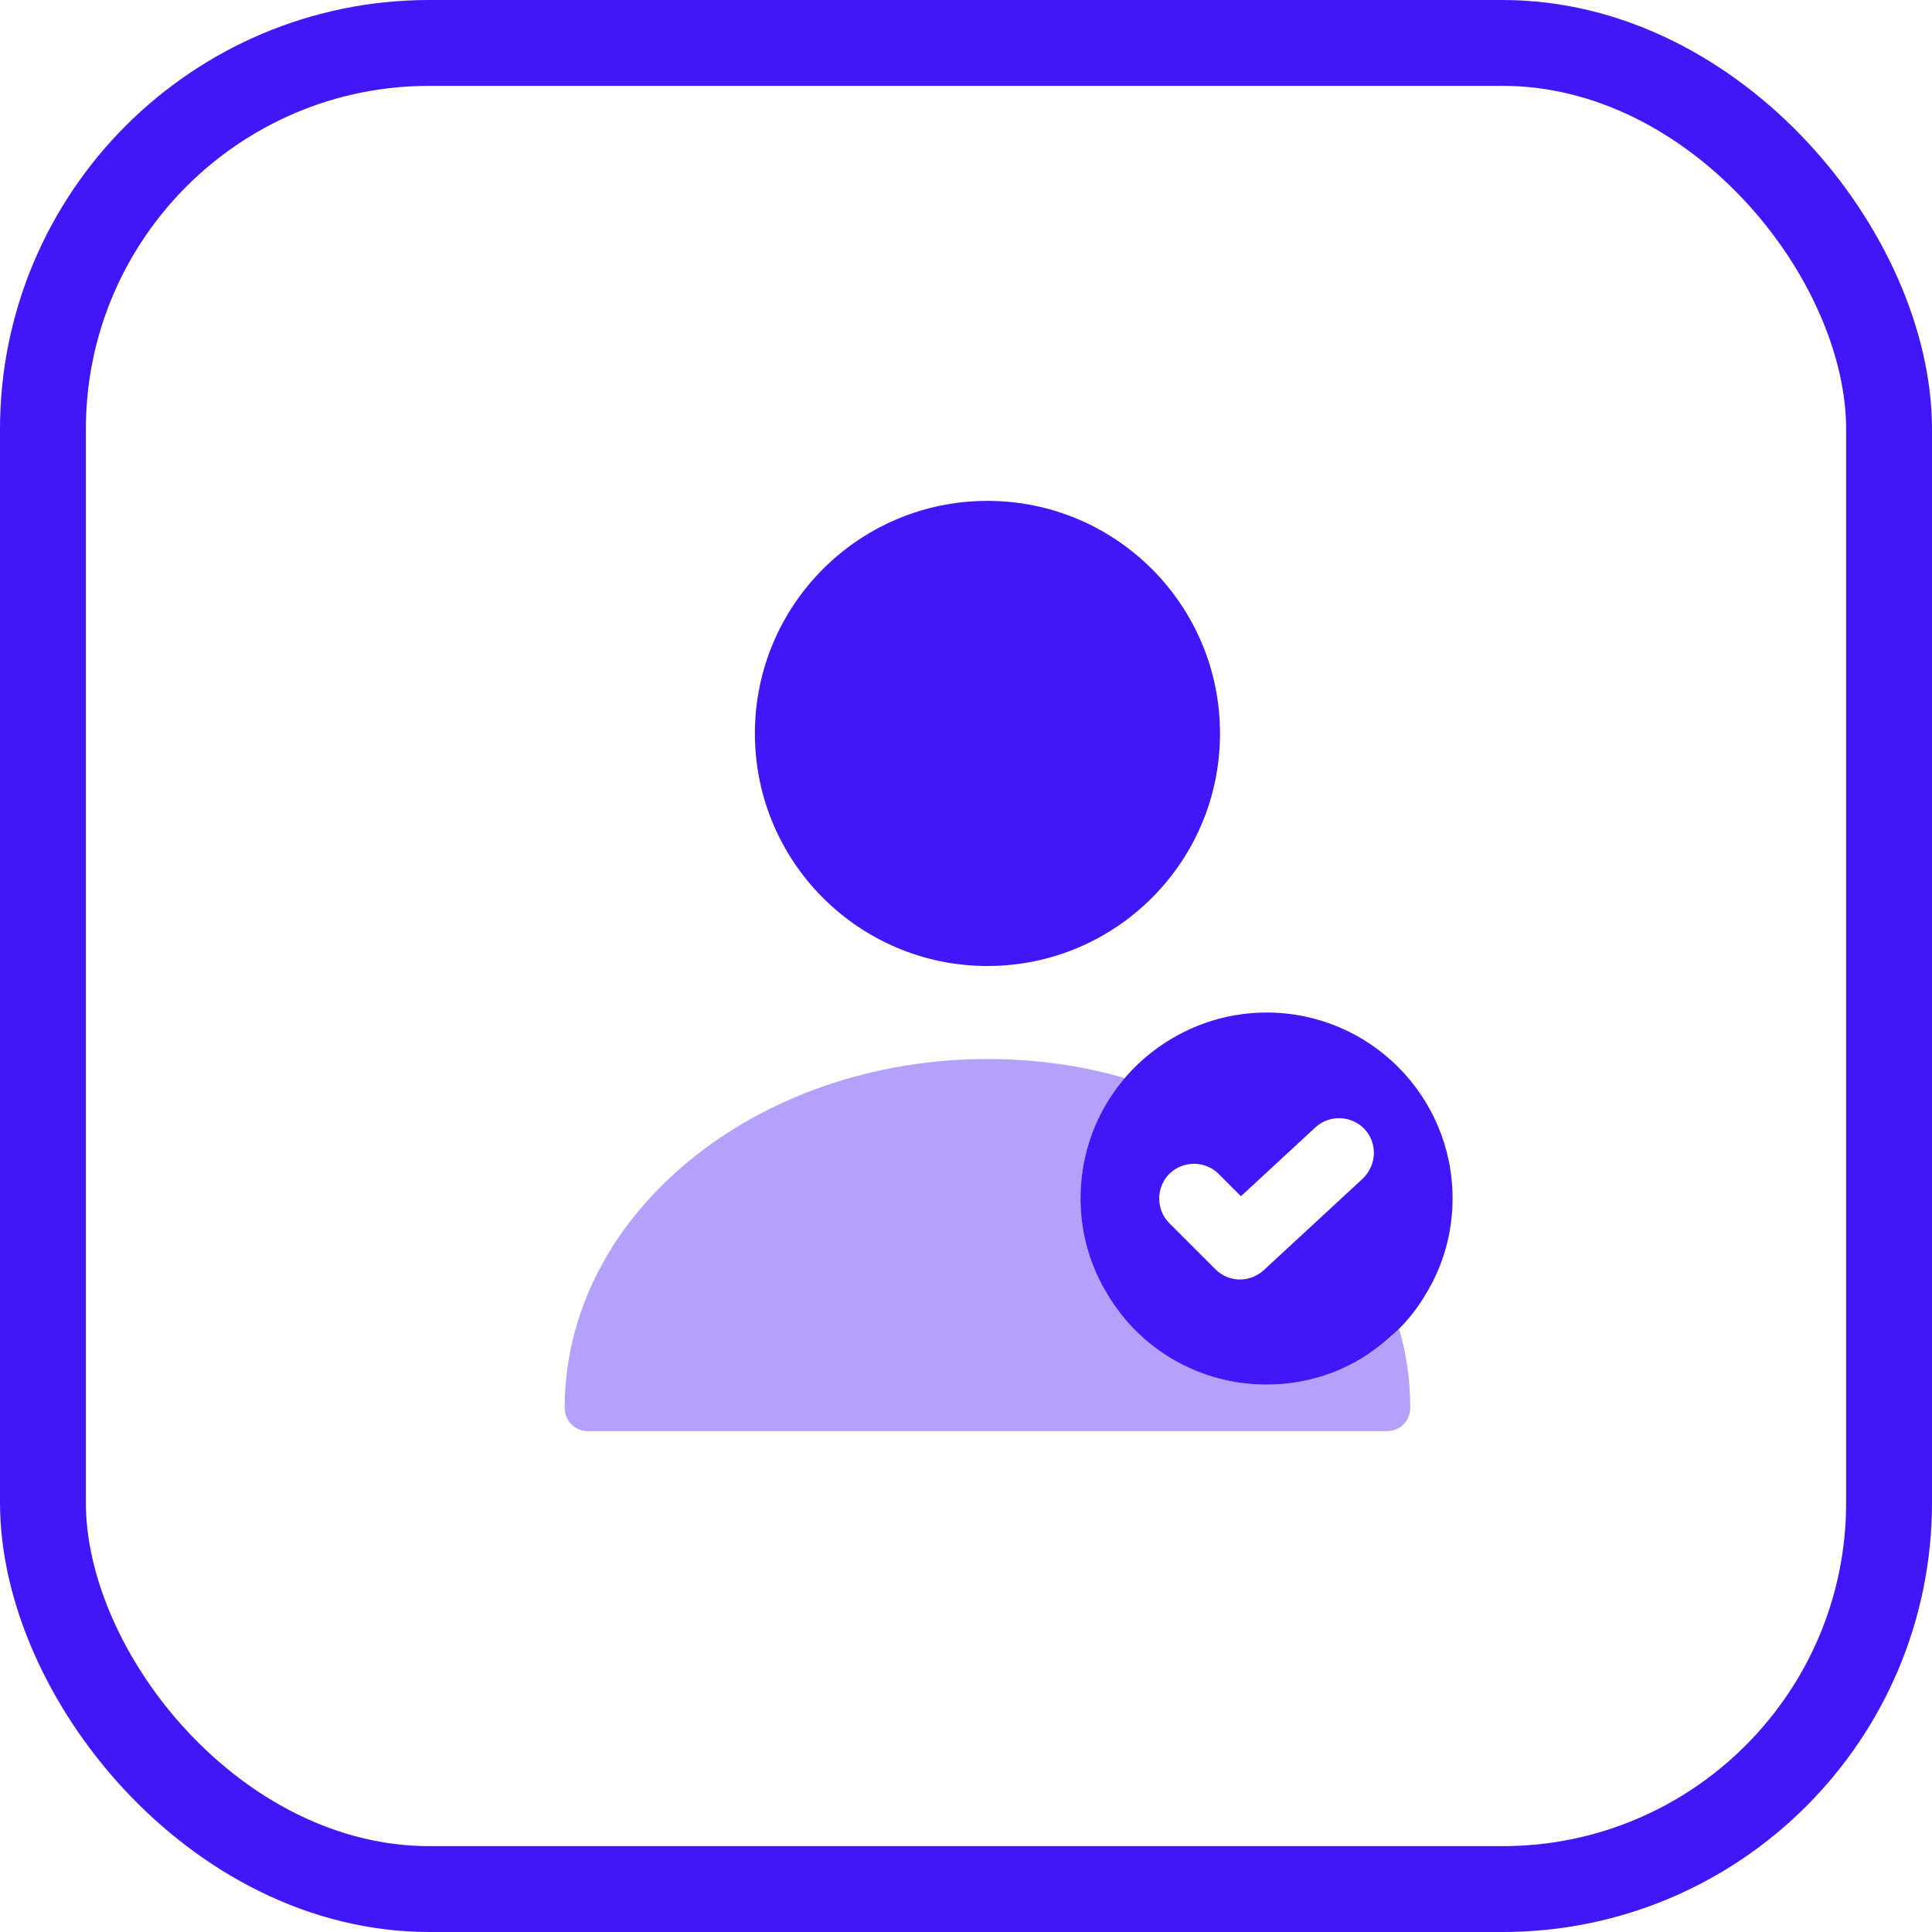
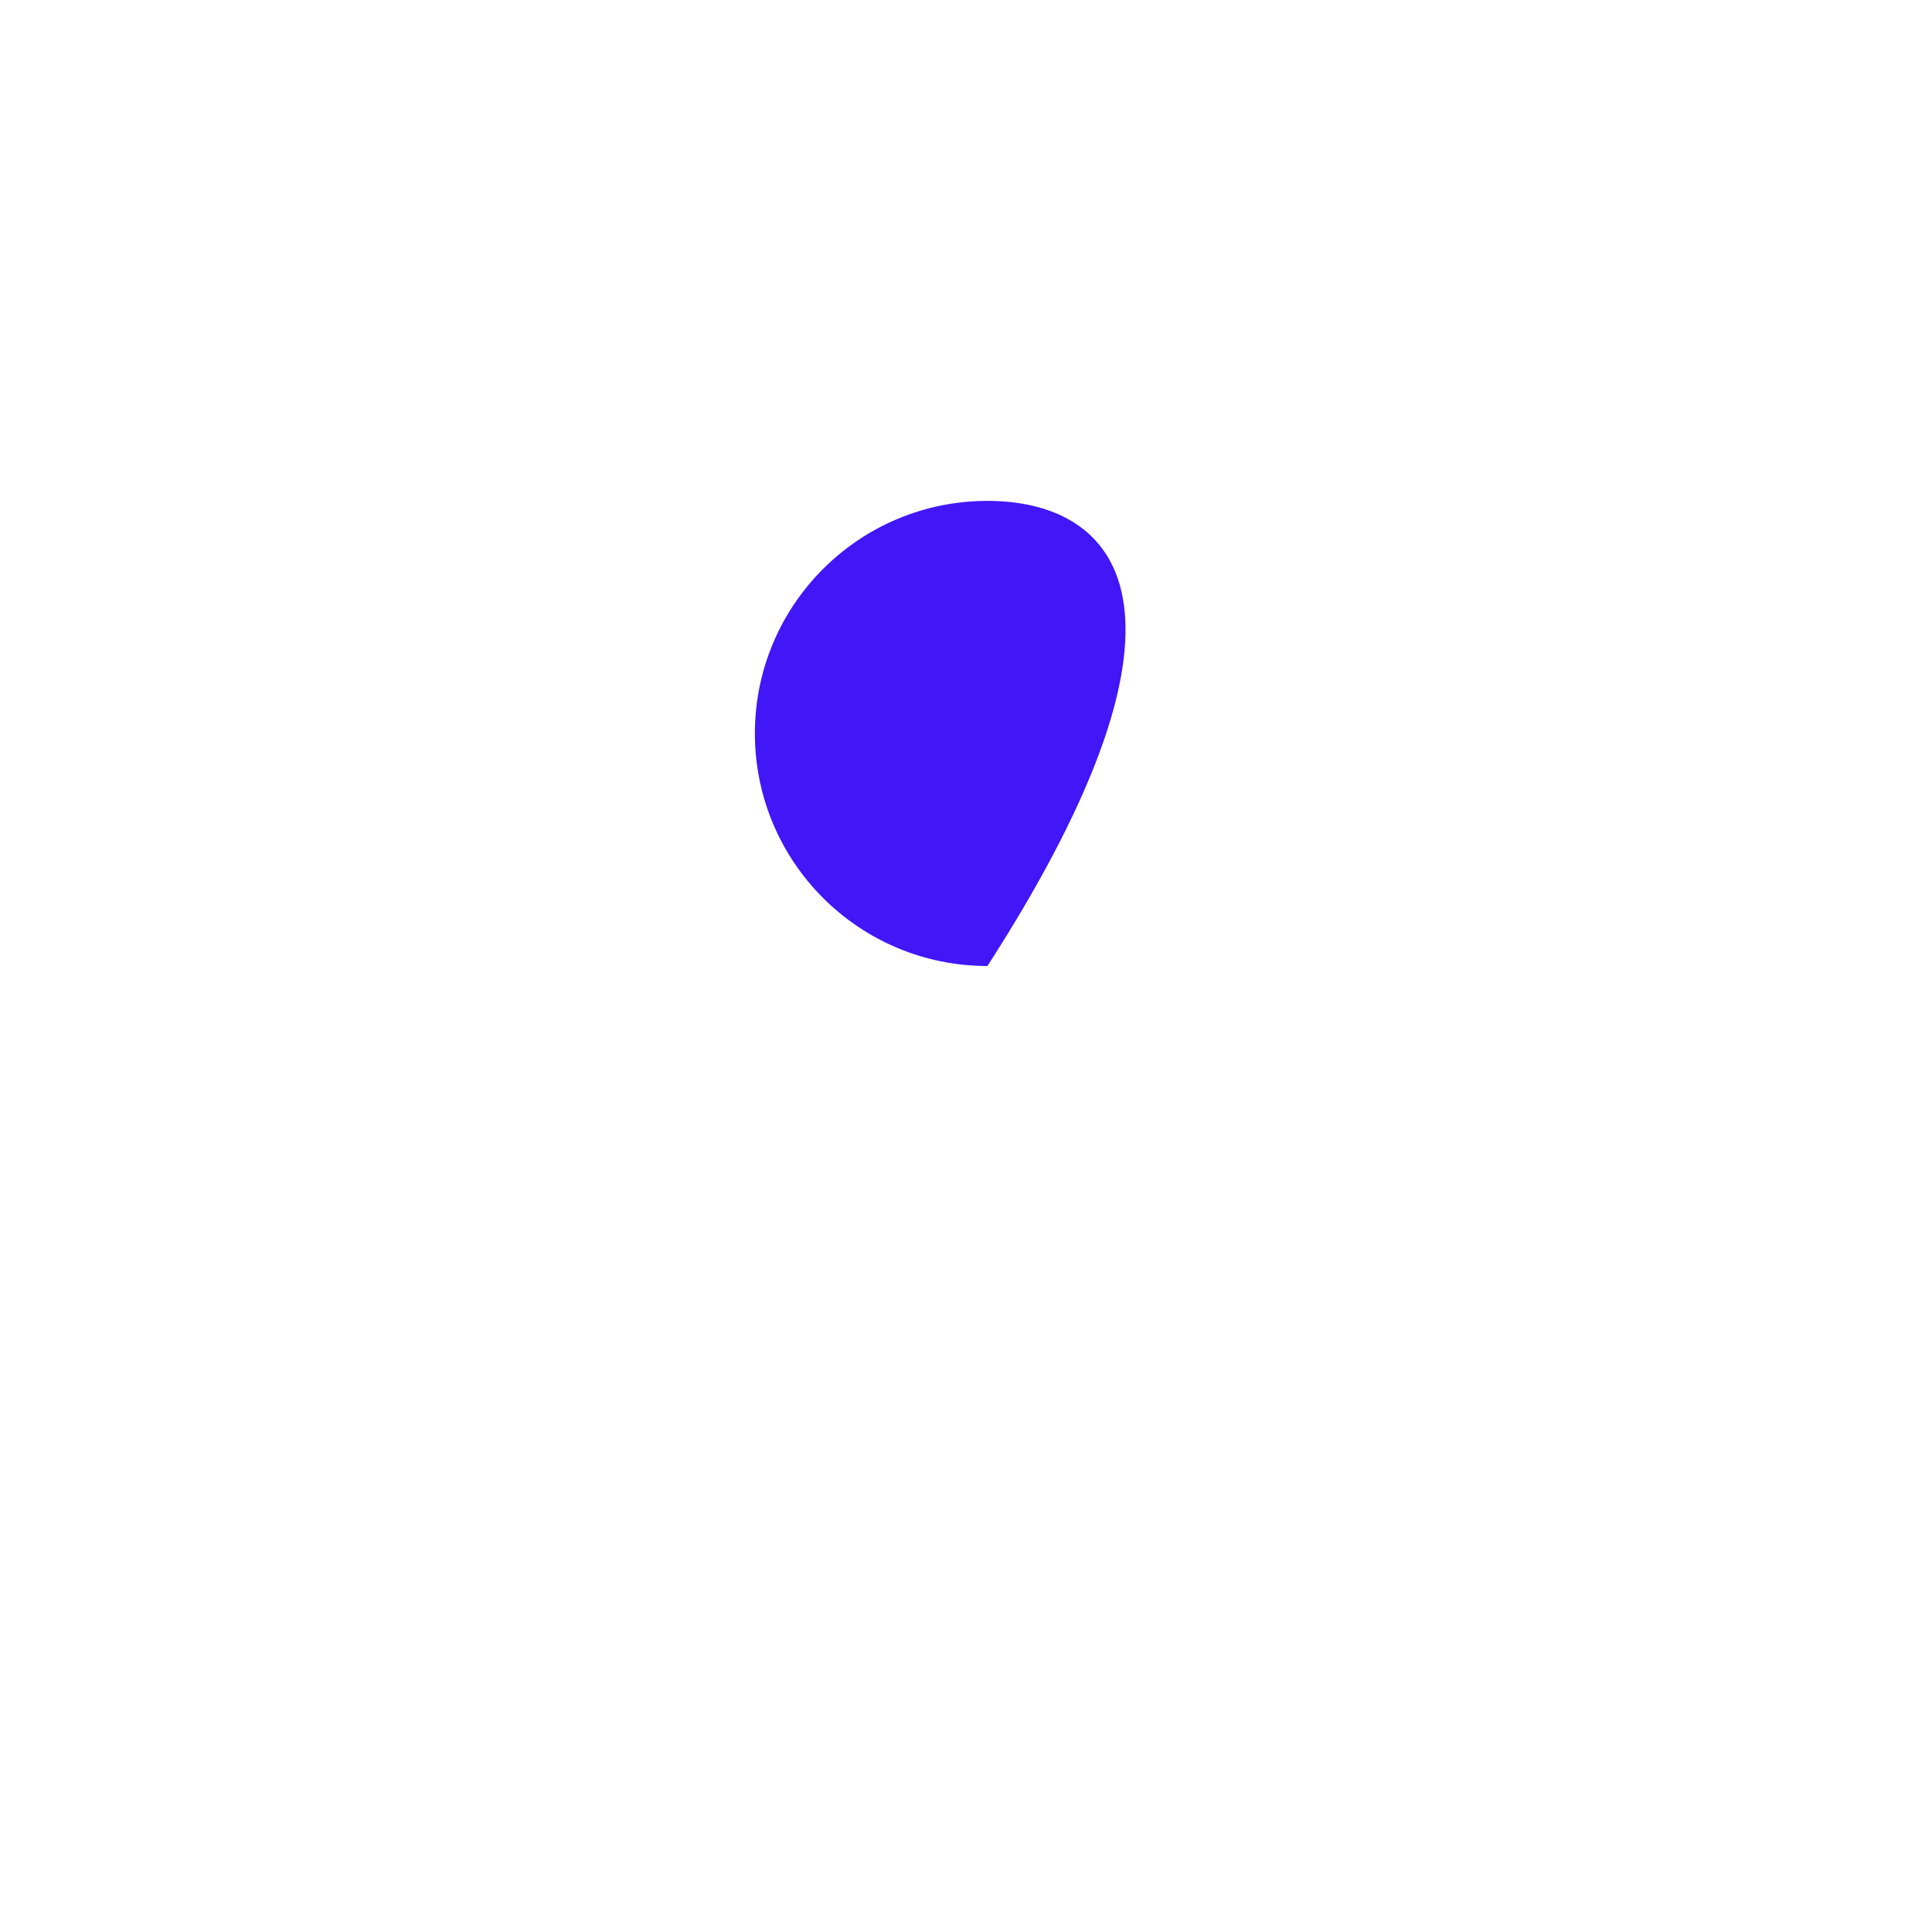
<svg xmlns="http://www.w3.org/2000/svg" width="90" height="90" viewBox="0 0 90 90" fill="none">
-   <rect x="2" y="2" width="86" height="86" rx="18" stroke="#4116F7" stroke-width="4" />
-   <path d="M59.001 47.167C56.964 47.167 55.079 47.882 53.584 49.073C51.591 50.655 50.334 53.103 50.334 55.833C50.334 57.458 50.789 58.997 51.591 60.297C53.086 62.81 55.837 64.5 59.001 64.5C61.189 64.5 63.182 63.698 64.699 62.333C65.371 61.77 65.956 61.077 66.411 60.297C67.212 58.997 67.667 57.458 67.667 55.833C67.667 51.045 63.789 47.167 59.001 47.167ZM63.486 54.902L58.871 59.17C58.567 59.452 58.156 59.603 57.766 59.603C57.354 59.603 56.942 59.452 56.617 59.127L54.472 56.982C53.844 56.353 53.844 55.313 54.472 54.685C55.101 54.057 56.141 54.057 56.769 54.685L57.809 55.725L61.276 52.518C61.926 51.912 62.966 51.955 63.572 52.605C64.179 53.255 64.136 54.273 63.486 54.902Z" fill="#4116F7" />
-   <path opacity="0.4" d="M65.695 65.583C65.695 66.19 65.218 66.667 64.611 66.667H27.388C26.781 66.667 26.305 66.19 26.305 65.583C26.305 56.613 35.145 49.333 46 49.333C48.231 49.333 50.398 49.637 52.391 50.222C51.113 51.738 50.333 53.71 50.333 55.833C50.333 57.458 50.788 58.997 51.59 60.297C52.023 61.033 52.586 61.705 53.236 62.268C54.753 63.655 56.768 64.5 59 64.5C61.426 64.5 63.615 63.503 65.175 61.9C65.521 63.07 65.695 64.305 65.695 65.583Z" fill="#4116F7" />
-   <path d="M45.999 45C51.982 45 56.833 40.15 56.833 34.167C56.833 28.184 51.982 23.333 45.999 23.333C40.016 23.333 35.166 28.184 35.166 34.167C35.166 40.15 40.016 45 45.999 45Z" fill="#4116F7" />
+   <path d="M45.999 45C56.833 28.184 51.982 23.333 45.999 23.333C40.016 23.333 35.166 28.184 35.166 34.167C35.166 40.15 40.016 45 45.999 45Z" fill="#4116F7" />
</svg>